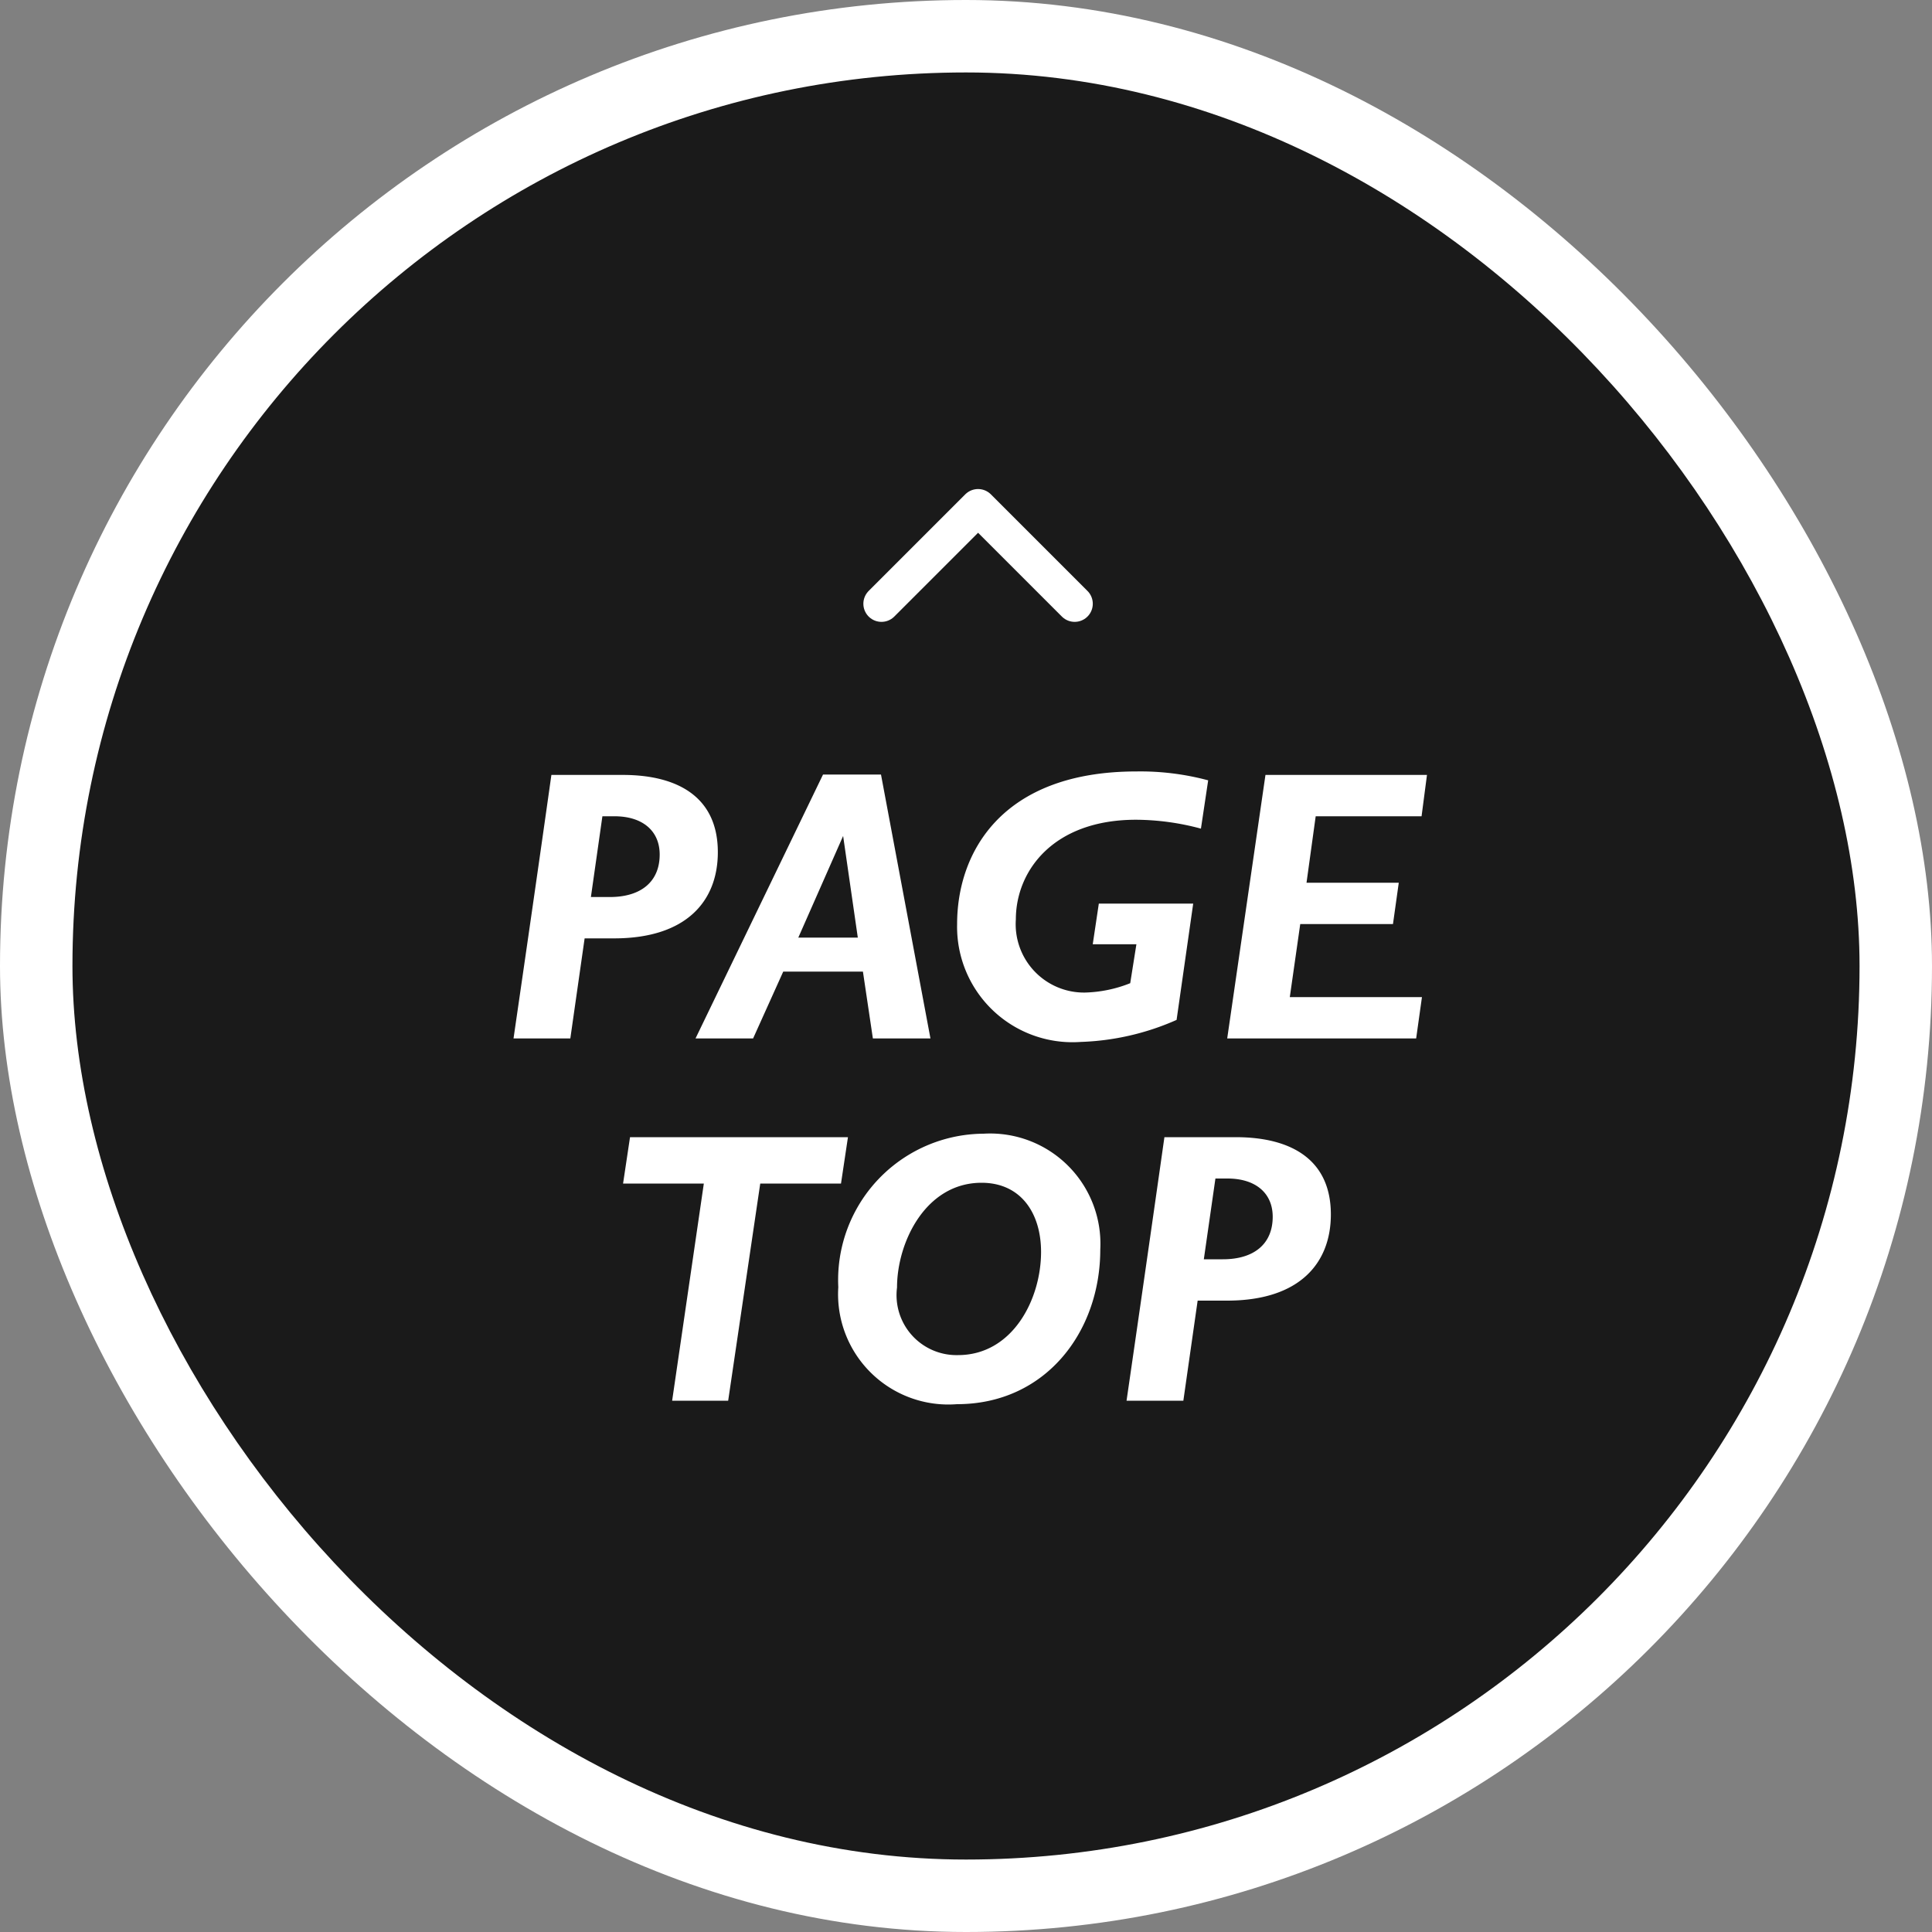
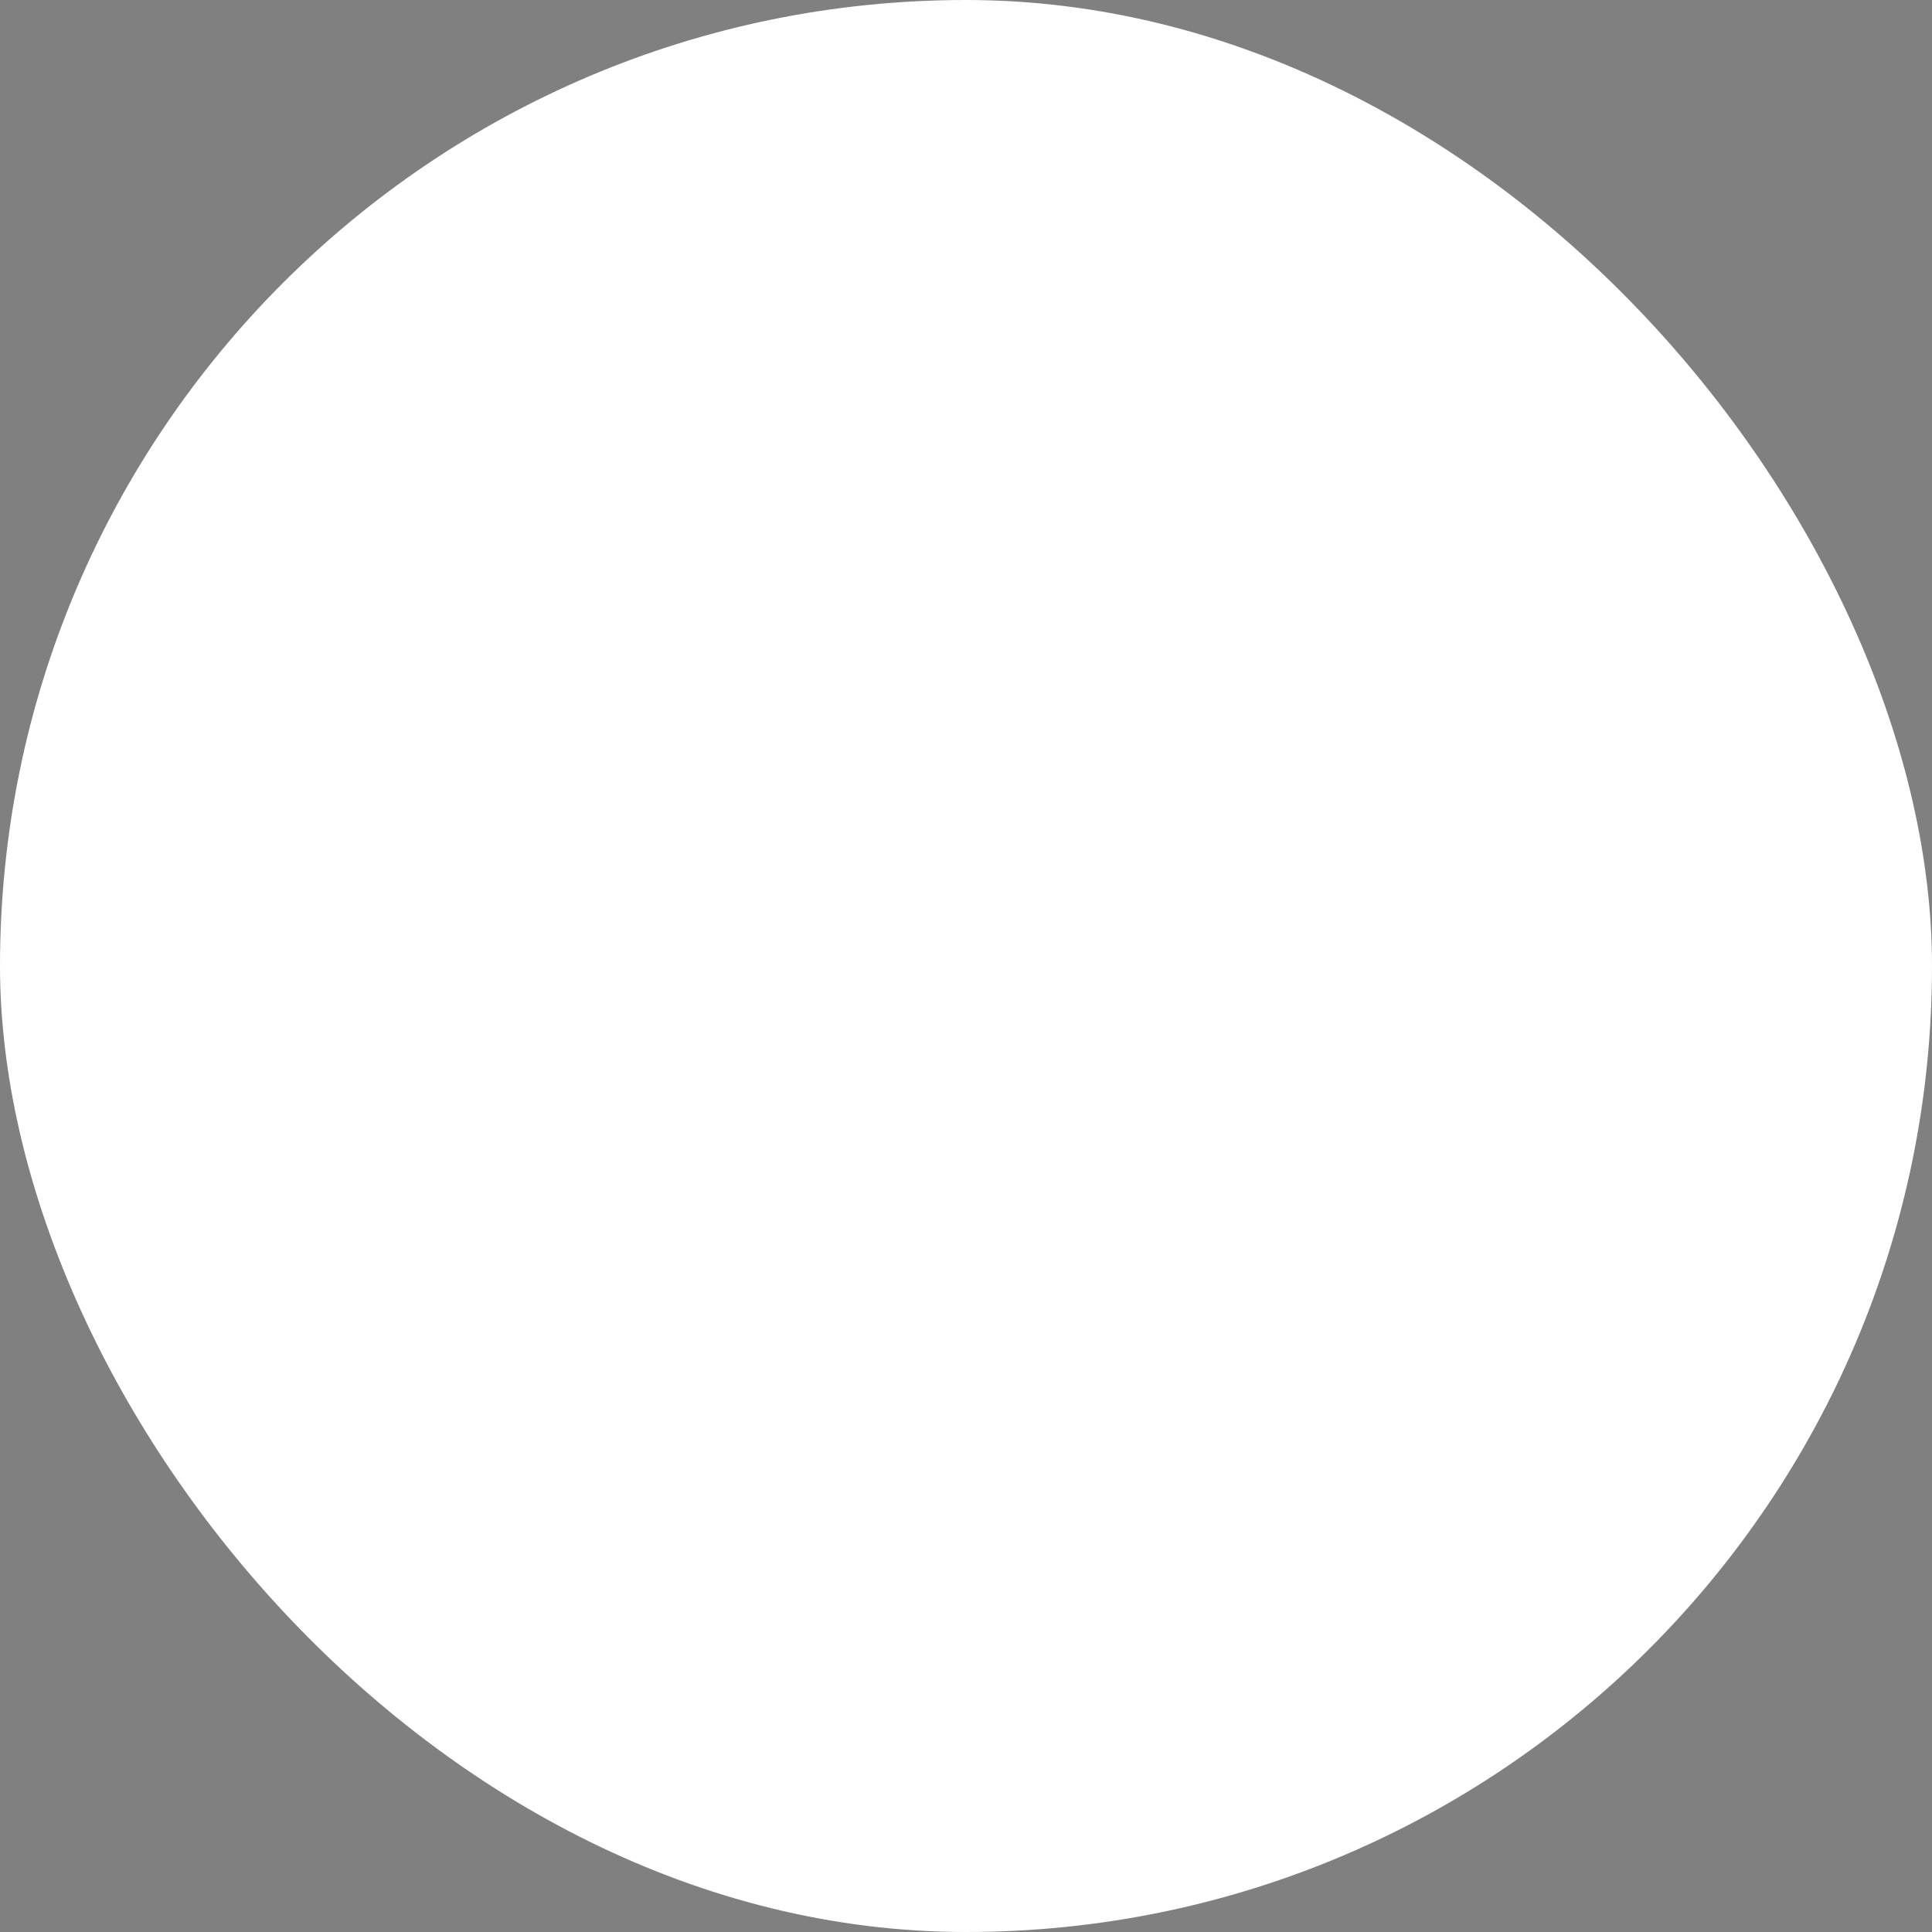
<svg xmlns="http://www.w3.org/2000/svg" width="80" height="80" viewBox="0 0 80 80">
  <rect x="0" y="0" width="80" height="80" fill="#808080" stroke="none" />
  <rect width="80" height="80" rx="40" fill="#fff" />
-   <rect width="74" height="74" rx="37" transform="translate(3 3)" fill="#1a1a1a" />
-   <path d="M-17.168-10.912C-17.68-7.28-18.208-3.632-18.736,0h2.352l.592-4.144h1.216c3.024,0,4.3-1.568,4.3-3.568,0-2.288-1.664-3.2-3.936-3.2ZM-15.056-9.2h.5c1.168,0,1.872.608,1.872,1.584,0,1.12-.768,1.76-2.064,1.76h-.784Zm9.136-1.728L-11.2,0h2.384l1.248-2.768h3.3L-3.856,0h2.384L-3.52-10.928Zm.832,2.544.608,4.208H-6.944ZM7.056-11.056c-5.568,0-7.424,3.344-7.424,6.32A4.779,4.779,0,0,0,4.752.144,10.612,10.612,0,0,0,8.72-.768l.688-4.816H5.5L5.248-3.9H7.056L6.8-2.288A5.415,5.415,0,0,1,4.912-1.9,2.831,2.831,0,0,1,2.064-4.928c0-2,1.536-4.128,4.976-4.128a10.484,10.484,0,0,1,2.688.368l.3-2A10.843,10.843,0,0,0,7.056-11.056Zm5.344.144L10.816,0H18.64l.24-1.712H13.408l.432-3.024h3.84l.24-1.712H14.1L14.48-9.2h4.384l.224-1.712Zm-26.312,15-.288,1.92h3.344L-12.168,15h2.32L-8.52,6.008h3.344l.288-1.92ZM.728,3.944A6.06,6.06,0,0,0-5.288,10.3,4.566,4.566,0,0,0-.376,15.144c3.68,0,5.936-3.008,5.936-6.4A4.567,4.567,0,0,0,.728,3.944Zm-3.584,6.368c0-1.872,1.184-4.336,3.5-4.336,1.632,0,2.464,1.264,2.464,2.864,0,1.968-1.184,4.272-3.44,4.272A2.483,2.483,0,0,1-2.856,10.312ZM8.216,4.088C7.7,7.72,7.176,11.368,6.648,15H9l.592-4.144h1.216c3.024,0,4.3-1.568,4.3-3.568,0-2.288-1.664-3.2-3.936-3.2ZM10.328,5.8h.5c1.168,0,1.872.608,1.872,1.584,0,1.12-.768,1.76-2.064,1.76H9.848Z" transform="translate(40 43)" fill="#fff" />
-   <path d="M1365.132,33l4-4,4,4" transform="translate(-1328.632 -8)" fill="none" stroke="#fff" stroke-linecap="round" stroke-linejoin="round" stroke-width="1.5" />
</svg>